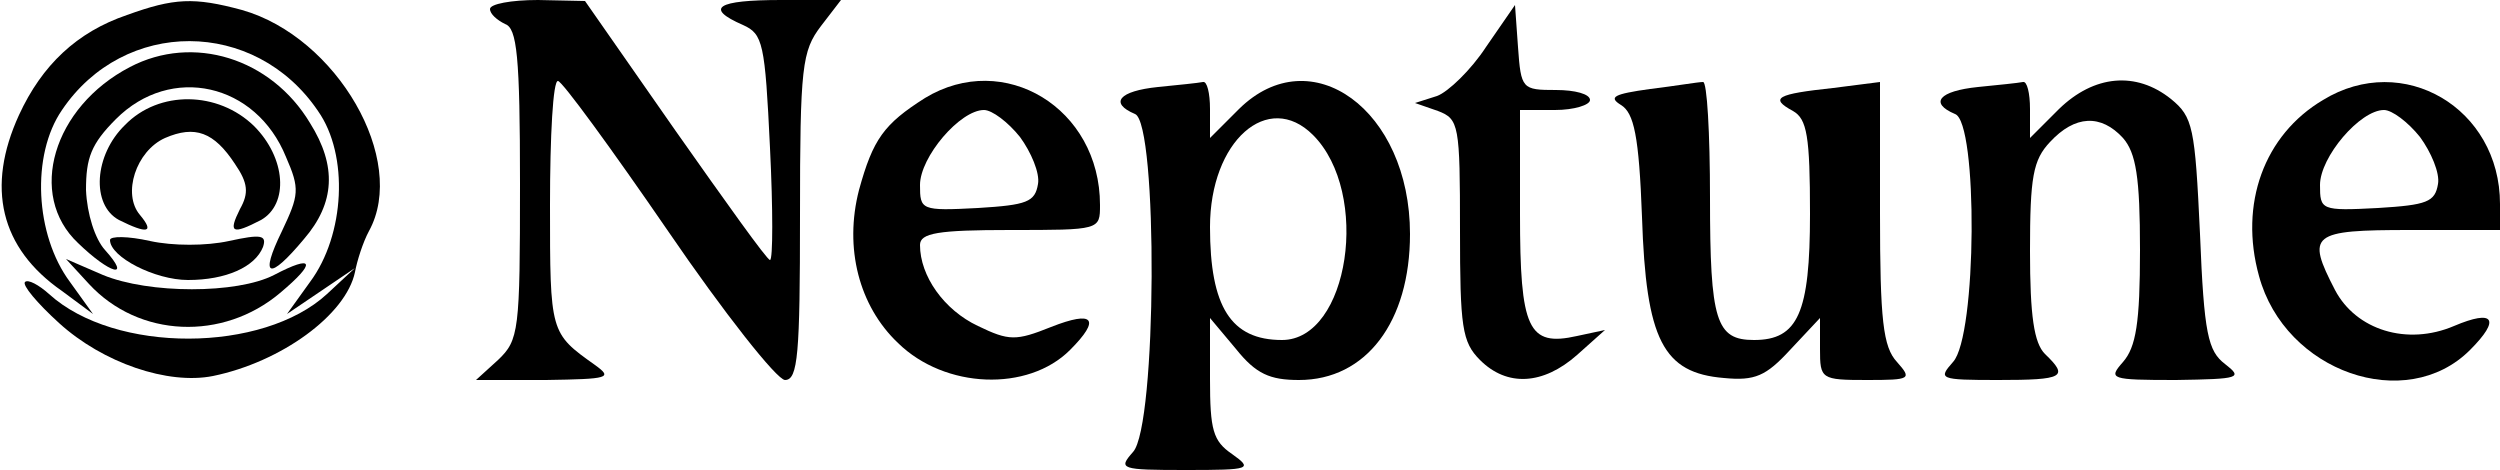
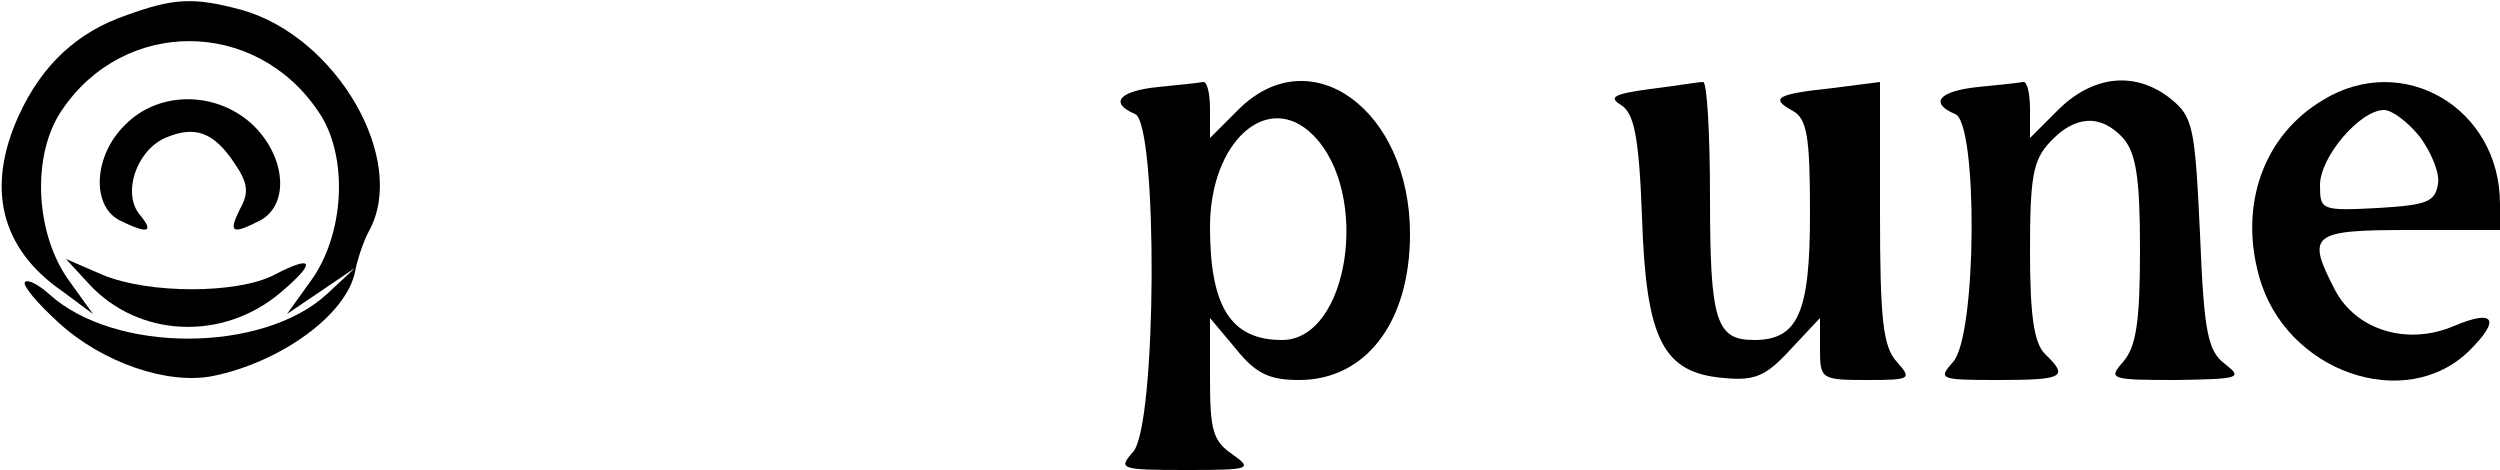
<svg xmlns="http://www.w3.org/2000/svg" version="1.0" width="250pt" height="47pt" viewBox="0 0 250 47" preserveAspectRatio="xMidYMid meet">
  <g transform="translate(0,47) scale(0.1,-0.1)" fill="#000000" stroke="none">
    <path d="M127 455 c-50 -17 -85 -50 -108 -100 -33 -72 -19 -133 43 -176 l31 -23 -23 32 c-35 47 -39 127 -8 172 62 92 193 92 256 -1 31 -44 27 -124 -8 -171 l-23 -32 34 23 34 23 -28 -26 c-64 -59 -212 -60 -278 0 -10 9 -21 15 -24 12 -3 -3 12 -21 34 -41 44 -40 109 -62 154 -53 68 14 133 61 142 104 2 11 8 30 14 41 39 71 -32 194 -127 221 -48 13 -68 12 -115 -5z" />
-     <path d="M490 461 c0 -5 7 -11 15 -15 12 -4 15 -32 15 -160 0 -147 -1 -156 -22 -176 l-22 -20 70 0 c63 1 67 2 49 15 -45 32 -45 32 -45 160 0 69 3 125 8 124 4 0 53 -67 110 -150 56 -82 109 -149 117 -149 13 0 15 26 15 164 0 150 2 165 21 190 l20 26 -60 0 c-64 0 -77 -8 -38 -25 20 -9 22 -18 27 -123 3 -61 3 -112 0 -112 -3 0 -45 59 -95 130 l-90 129 -47 1 c-27 0 -48 -4 -48 -9z" />
-     <path d="M1486 423 c-15 -23 -38 -45 -49 -49 l-22 -7 23 -8 c21 -8 22 -14 22 -119 0 -97 2 -112 20 -130 27 -27 63 -25 97 5 l28 25 -28 -6 c-49 -11 -57 7 -57 122 l0 104 35 0 c19 0 35 5 35 10 0 6 -15 10 -34 10 -34 0 -35 1 -38 43 l-3 42 -29 -42z" />
-     <path d="M130 403 c-77 -40 -103 -128 -52 -176 32 -31 54 -37 27 -7 -10 11 -18 36 -19 60 0 32 5 46 30 71 55 55 140 36 170 -38 14 -32 13 -38 -4 -74 -23 -47 -13 -50 22 -8 31 36 33 73 6 116 -39 65 -117 89 -180 56z" />
-     <path d="M925 372 c-41 -26 -52 -41 -66 -92 -15 -58 0 -116 39 -153 47 -46 130 -49 172 -7 31 31 24 40 -19 23 -35 -14 -42 -14 -73 1 -34 16 -58 50 -58 81 0 12 18 15 90 15 90 0 90 0 90 25 0 97 -96 155 -175 107z m95 -39 c11 -15 20 -36 18 -47 -3 -18 -11 -21 -60 -24 -57 -3 -58 -2 -58 23 0 28 40 75 64 75 8 0 24 -12 36 -27z" />
    <path d="M1158 383 c-39 -4 -49 -16 -23 -27 23 -9 22 -312 -2 -338 -15 -17 -13 -18 53 -18 65 0 67 1 46 16 -19 13 -22 24 -22 75 l0 61 26 -31 c20 -25 34 -31 63 -31 67 0 111 58 111 146 0 124 -99 196 -171 125 l-29 -29 0 29 c0 16 -3 28 -7 27 -5 -1 -25 -3 -45 -5z m155 -48 c58 -58 36 -205 -31 -205 -51 0 -72 33 -72 113 0 86 58 137 103 92z" />
    <path d="M1650 381 c-36 -5 -42 -8 -29 -16 13 -8 18 -31 21 -112 4 -123 21 -156 82 -161 31 -3 42 2 66 28 l30 32 0 -31 c0 -30 1 -31 47 -31 44 0 45 1 30 18 -14 15 -17 42 -17 149 l0 131 -47 -6 c-56 -6 -64 -10 -40 -23 14 -8 17 -25 17 -103 0 -99 -12 -126 -56 -126 -38 0 -44 19 -44 142 0 65 -3 117 -7 116 -5 0 -28 -4 -53 -7z" />
    <path d="M1978 383 c-39 -4 -49 -16 -23 -27 23 -8 22 -222 -2 -248 -15 -17 -14 -18 45 -18 66 0 71 3 47 26 -11 11 -15 38 -15 103 0 74 3 91 20 109 25 27 51 28 73 4 13 -15 17 -39 17 -112 0 -73 -4 -97 -17 -112 -15 -17 -13 -18 53 -18 64 1 67 2 49 16 -17 13 -21 30 -25 130 -5 107 -7 117 -29 135 -35 28 -77 24 -112 -10 l-29 -29 0 29 c0 16 -3 28 -7 27 -5 -1 -25 -3 -45 -5z" />
    <path d="M2323 370 c-59 -35 -84 -104 -64 -176 26 -96 147 -138 211 -74 31 31 24 41 -16 24 -47 -20 -98 -4 -119 36 -29 56 -24 60 75 60 l90 0 0 26 c0 96 -97 153 -177 104z m97 -37 c11 -15 20 -36 18 -47 -3 -18 -11 -21 -60 -24 -57 -3 -58 -2 -58 23 0 28 40 75 64 75 8 0 24 -12 36 -27z" />
    <path d="M125 345 c-31 -30 -34 -80 -6 -95 28 -14 36 -13 21 5 -18 21 -4 64 25 77 30 13 49 6 70 -26 13 -19 14 -29 5 -45 -12 -24 -8 -26 21 -11 28 16 25 62 -7 94 -36 35 -95 36 -129 1z" />
-     <path d="M110 230 c0 -17 45 -40 78 -40 38 0 67 13 75 33 4 12 -2 13 -34 6 -23 -5 -56 -5 -79 0 -22 5 -40 5 -40 1z" />
    <path d="M89 186 c50 -54 134 -57 191 -9 37 31 34 39 -6 18 -37 -19 -125 -19 -171 0 l-37 16 23 -25z" />
  </g>
</svg>